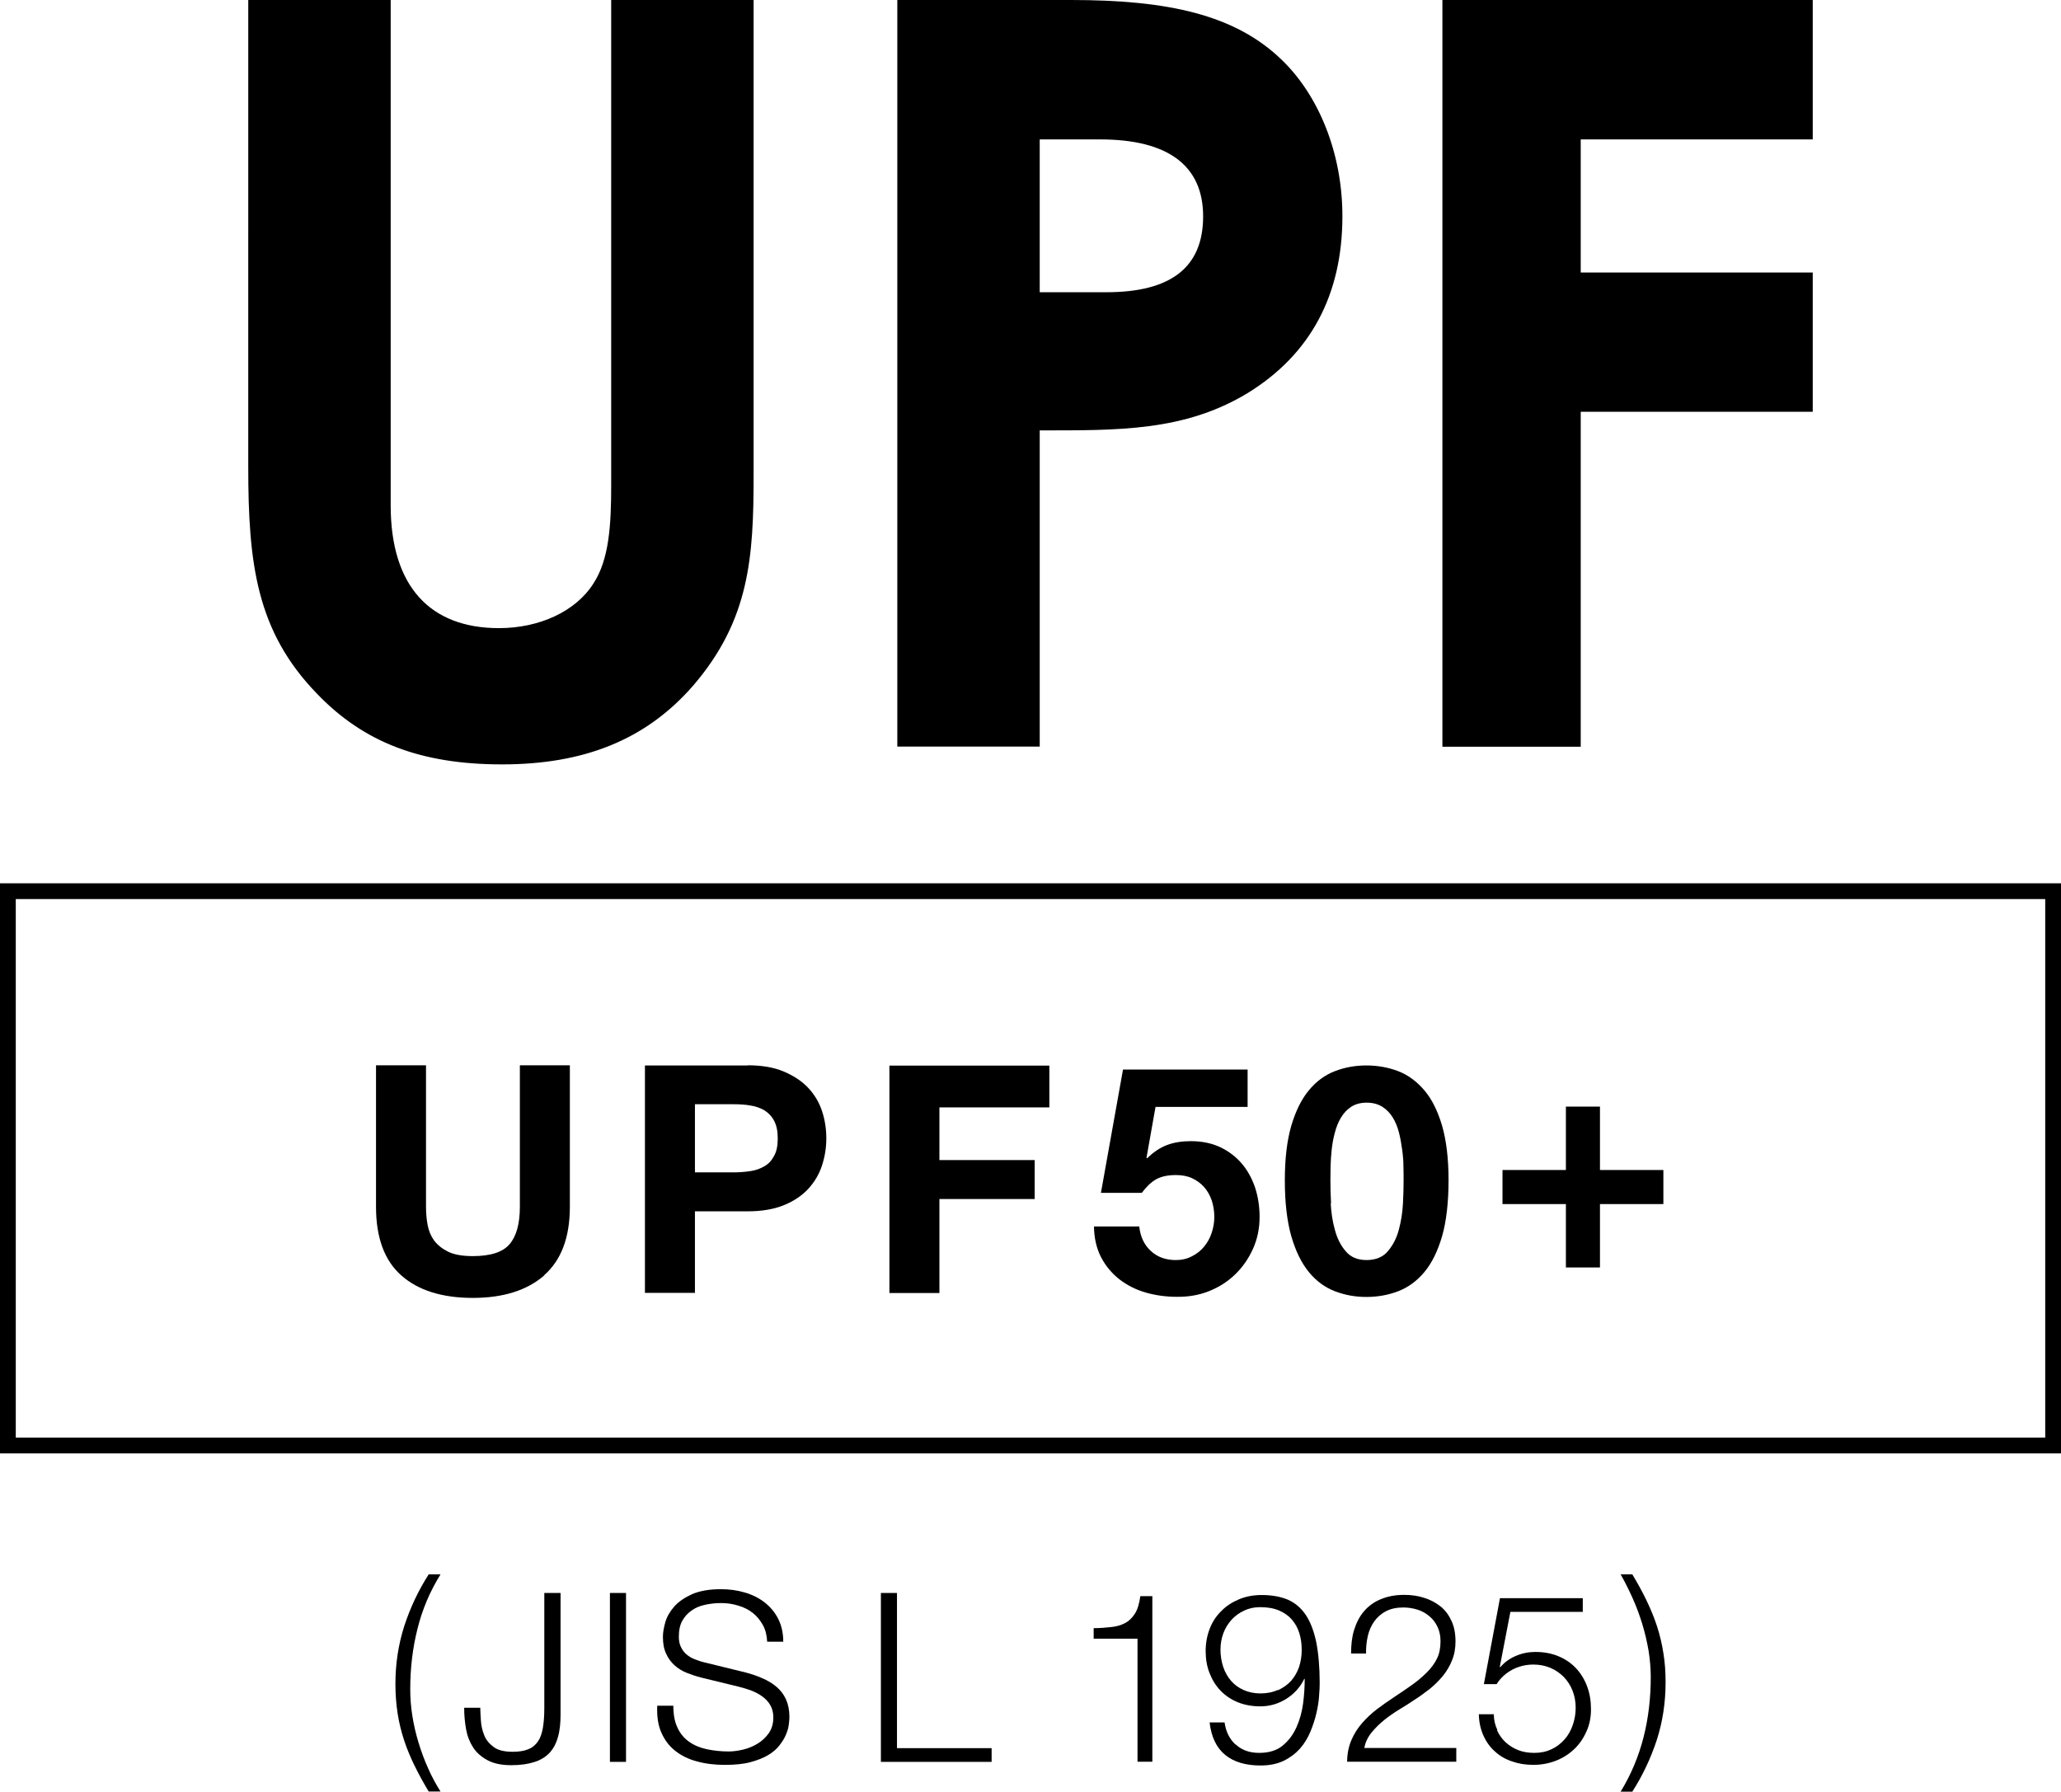
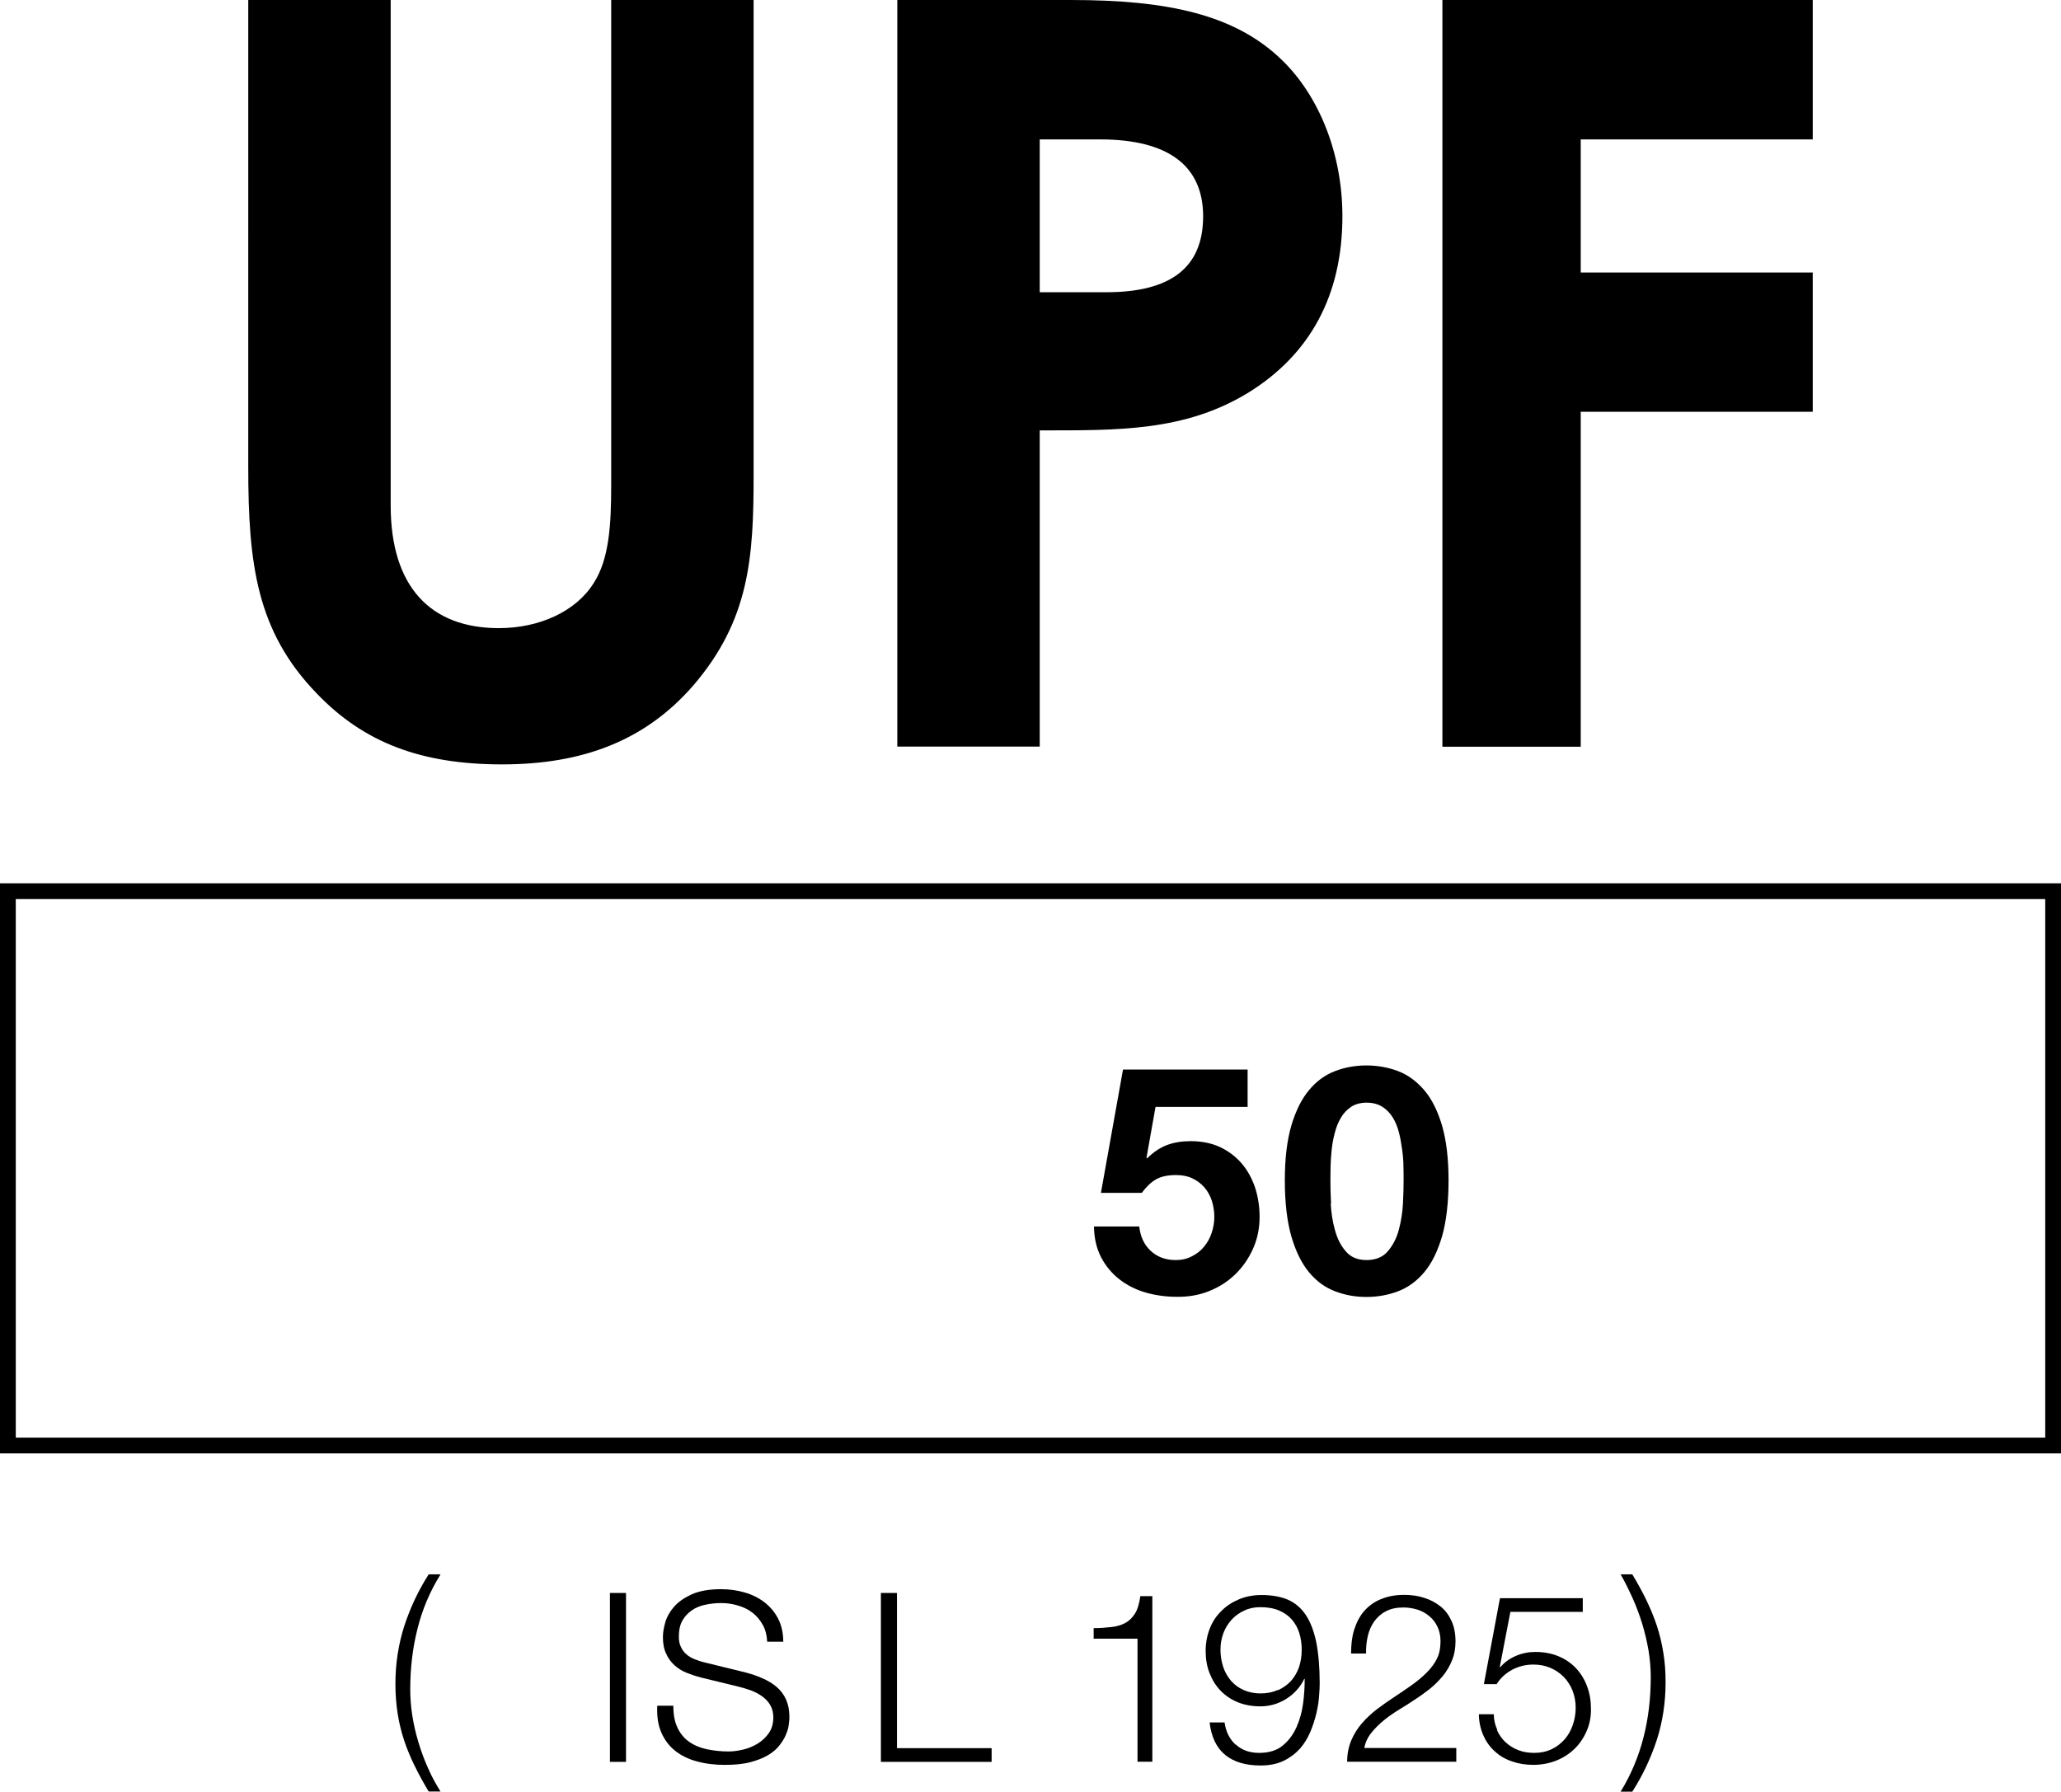
<svg xmlns="http://www.w3.org/2000/svg" id="_レイヤー_2" data-name="レイヤー 2" viewBox="0 0 130.67 113.61">
  <defs>
    <style>
      .cls-1 {
        fill: none;
        stroke: #000;
        stroke-miterlimit: 10;
      }
    </style>
  </defs>
  <g id="_レイヤー_2-2" data-name="レイヤー 2">
    <g>
      <g>
        <rect class="cls-1" x=".5" y="56.51" width="129.67" height="35.15" />
        <g>
-           <path d="M34.51,80.87c-1.09.95-2.6,1.43-4.53,1.43s-3.46-.47-4.53-1.42c-1.07-.94-1.61-2.39-1.61-4.36v-8.97h3.17v8.97c0,.39.03.77.1,1.15.07.38.21.71.42,1,.22.29.52.52.9.71.38.18.9.27,1.54.27,1.13,0,1.91-.25,2.34-.76.43-.5.65-1.29.65-2.37v-8.97h3.17v8.97c0,1.95-.55,3.4-1.64,4.35Z" />
-           <path d="M47.4,67.55c.9,0,1.67.13,2.3.4s1.15.61,1.55,1.04c.4.43.69.92.87,1.47s.27,1.12.27,1.72-.09,1.15-.27,1.71-.47,1.05-.87,1.49c-.4.43-.91.78-1.55,1.04s-1.4.39-2.3.39h-3.34v5.17h-3.17v-14.42h6.51ZM46.53,74.34c.36,0,.71-.03,1.05-.08.34-.05.63-.16.89-.31.26-.15.46-.37.61-.66.16-.28.23-.65.23-1.11s-.08-.83-.23-1.11c-.15-.29-.36-.5-.61-.66-.26-.15-.55-.26-.89-.31-.34-.06-.69-.08-1.05-.08h-2.47v4.32h2.47Z" />
-           <path d="M66.53,67.55v2.67h-6.97v3.34h6.04v2.47h-6.04v5.96h-3.17v-14.42h10.14Z" />
-           <path d="M73.26,70.2l-.57,3.21.04.04c.39-.39.81-.67,1.25-.84.45-.17.95-.25,1.52-.25.7,0,1.32.13,1.86.38.54.26.99.6,1.36,1.03.37.43.65.94.85,1.52.19.58.29,1.21.29,1.87,0,.73-.14,1.41-.42,2.03-.28.62-.66,1.17-1.14,1.63-.48.46-1.03.81-1.67,1.06-.63.25-1.31.36-2.02.35-.69,0-1.34-.09-1.97-.27-.62-.18-1.18-.46-1.67-.84-.48-.38-.87-.84-1.16-1.4-.29-.56-.44-1.21-.45-1.95h2.87c.07.65.31,1.16.73,1.55s.95.58,1.59.58c.38,0,.72-.08,1.02-.24.3-.15.56-.35.77-.61.21-.25.37-.54.48-.87s.17-.67.17-1.02-.06-.71-.16-1.03c-.11-.32-.27-.61-.48-.85s-.47-.43-.77-.57-.64-.2-1.03-.2c-.51,0-.93.09-1.25.27-.32.18-.62.47-.91.86h-2.59l1.4-7.82h7.9v2.37h-5.84Z" />
+           <path d="M73.26,70.2l-.57,3.21.04.04c.39-.39.81-.67,1.25-.84.45-.17.95-.25,1.52-.25.7,0,1.32.13,1.86.38.54.26.99.6,1.36,1.03.37.43.65.94.85,1.52.19.58.29,1.21.29,1.87,0,.73-.14,1.41-.42,2.03-.28.62-.66,1.17-1.14,1.63-.48.46-1.03.81-1.67,1.06-.63.25-1.31.36-2.02.35-.69,0-1.34-.09-1.97-.27-.62-.18-1.18-.46-1.67-.84-.48-.38-.87-.84-1.16-1.4-.29-.56-.44-1.21-.45-1.95h2.87c.07.65.31,1.16.73,1.55s.95.58,1.59.58c.38,0,.72-.08,1.02-.24.3-.15.56-.35.77-.61.21-.25.37-.54.48-.87s.17-.67.17-1.02-.06-.71-.16-1.03c-.11-.32-.27-.61-.48-.85s-.47-.43-.77-.57-.64-.2-1.03-.2c-.51,0-.93.09-1.25.27-.32.18-.62.47-.91.86h-2.59l1.4-7.82h7.9v2.37h-5.84" />
          <path d="M81.87,71.38c.28-.94.65-1.69,1.12-2.25.47-.57,1.02-.97,1.65-1.21.62-.24,1.29-.36,1.99-.36s1.38.12,2.01.36,1.18.65,1.66,1.21c.48.56.85,1.31,1.13,2.25.27.94.41,2.09.41,3.47s-.14,2.6-.41,3.54c-.28.95-.65,1.71-1.13,2.28s-1.03.97-1.66,1.21-1.3.36-2.01.36-1.36-.12-1.99-.36c-.63-.24-1.18-.64-1.65-1.21-.47-.57-.84-1.32-1.12-2.28-.27-.95-.41-2.13-.41-3.54s.14-2.53.41-3.47ZM84.37,76.31c.03.57.11,1.13.26,1.66.14.53.36.99.68,1.36.31.38.75.57,1.33.57s1.05-.19,1.36-.57c.32-.38.55-.83.69-1.36.14-.53.23-1.08.26-1.66.03-.57.04-1.06.04-1.46,0-.24,0-.54-.01-.88,0-.34-.03-.7-.08-1.06-.05-.36-.11-.73-.2-1.08-.09-.36-.22-.68-.39-.96-.18-.29-.4-.52-.67-.69s-.6-.26-.99-.26-.72.09-.98.26-.48.4-.65.69c-.17.28-.3.6-.39.96-.1.36-.16.72-.2,1.08-.04.36-.06.72-.07,1.06,0,.34-.01.64-.01.88,0,.4.01.89.04,1.46Z" />
-           <path d="M105.46,74.19v2.16h-4.02v4.02h-2.16v-4.02h-4.02v-2.16h4.02v-4.02h2.16v4.02h4.02Z" />
        </g>
        <g>
          <path d="M15.74,0h9.03v32.05c0,5.14,2.51,7.78,6.86,7.78,2.57,0,4.88-1.06,6-2.84.99-1.52,1.12-3.69,1.12-6.2V0h9.03v30.14c0,5.21-.26,9.17-3.82,13.32-3.03,3.49-6.99,5.01-12.13,5.01s-8.77-1.39-11.74-4.49c-3.83-3.95-4.35-8.24-4.35-14.37V0Z" />
          <path d="M56.89,0h11.01c6.13,0,10.42.92,13.39,3.82,2.31,2.24,3.82,5.87,3.82,9.89,0,5.01-2.04,8.77-6,11.21-4.02,2.44-8.24,2.37-13.19,2.37v20.05h-9.03V0ZM65.93,18.53h4.22c4.09,0,6.13-1.58,6.13-4.81s-2.24-4.88-6.53-4.88h-3.83v9.69Z" />
          <path d="M91.45,0h23.48v8.84h-14.71v8.44h14.71v8.83h-14.71v21.24h-8.77V0Z" />
        </g>
      </g>
      <g>
        <path d="M26.29,111.98c-.26-.54-.49-1.08-.67-1.63-.18-.55-.32-1.12-.41-1.7s-.14-1.21-.14-1.87c0-1.29.19-2.51.56-3.67.38-1.16.89-2.25,1.55-3.28h.75c-.67,1.08-1.16,2.23-1.46,3.45-.31,1.22-.46,2.5-.46,3.84,0,.54.04,1.09.13,1.66.09.57.22,1.14.39,1.7.17.56.37,1.11.61,1.64.23.53.5,1.02.79,1.48h-.75c-.33-.55-.63-1.09-.89-1.63Z" />
-         <path d="M35.54,101.01v7.72c0,.55-.05,1.03-.17,1.43-.11.4-.29.73-.53.99-.25.26-.57.46-.96.58-.4.13-.88.2-1.46.2-.61,0-1.11-.1-1.5-.31-.39-.21-.7-.47-.92-.81s-.37-.72-.45-1.16c-.08-.44-.12-.89-.12-1.36h1.02c0,.23.02.5.04.82.02.32.09.62.21.92s.32.54.59.74c.27.21.68.31,1.21.31.4,0,.73-.05.99-.16.26-.1.46-.27.62-.5.15-.22.25-.51.31-.86.06-.35.09-.77.09-1.26v-7.29h1.02Z" />
        <path d="M39.69,101.01v10.71h-1.02v-10.71h1.02Z" />
        <path d="M42.96,109.57c.18.37.43.67.74.88.31.22.69.38,1.12.47.43.09.89.14,1.38.14.28,0,.58-.04.92-.12s.64-.21.92-.38.52-.4.71-.67c.19-.28.28-.61.28-1,0-.3-.07-.56-.2-.78-.13-.22-.31-.41-.53-.56-.21-.15-.45-.27-.71-.37-.26-.09-.52-.17-.77-.23l-2.38-.58c-.31-.08-.61-.18-.91-.3s-.55-.28-.77-.48-.4-.44-.53-.74c-.14-.29-.2-.64-.2-1.06,0-.26.05-.56.15-.92.1-.35.29-.68.56-.99.27-.31.65-.57,1.13-.79.48-.21,1.09-.32,1.84-.32.53,0,1.04.07,1.51.21.48.14.9.35,1.26.63.36.28.65.63.86,1.04.21.42.32.9.32,1.45h-1.02c-.02-.41-.11-.77-.28-1.07-.17-.3-.38-.56-.64-.76-.27-.21-.57-.36-.92-.46-.35-.11-.71-.16-1.09-.16-.35,0-.69.04-1.01.11-.33.07-.61.19-.85.36s-.44.38-.59.65c-.15.27-.22.61-.22,1.01,0,.25.04.47.13.65.08.18.2.34.35.47.15.13.32.23.52.31s.4.15.62.2l2.61.64c.38.1.74.22,1.07.37.33.14.63.32.89.54.25.21.46.48.6.79s.22.68.22,1.12c0,.12-.01.28-.04.48-.02.2-.08.41-.18.64-.09.23-.23.45-.41.68-.17.23-.42.44-.72.62-.3.18-.68.33-1.13.45-.45.12-.99.17-1.62.17s-1.22-.07-1.76-.22c-.54-.14-1-.37-1.38-.67s-.67-.68-.88-1.16c-.21-.47-.29-1.04-.26-1.7h1.02c0,.55.08,1.01.26,1.38Z" />
        <path d="M56.87,101.01v9.84h6v.87h-7.02v-10.71h1.02Z" />
        <path d="M70.46,103.17c.33-.03.62-.12.87-.25s.45-.33.62-.59c.17-.26.28-.64.35-1.12h.76v10.5h-.94v-7.8h-2.78v-.67c.41,0,.78-.03,1.12-.07Z" />
        <path d="M78.34,110.61c.38.36.88.54,1.49.54s1.12-.15,1.49-.46c.38-.31.67-.7.88-1.17.21-.47.35-.98.42-1.52.07-.54.1-1.06.1-1.54h-.03c-.25.52-.63.94-1.13,1.26-.51.32-1.06.48-1.66.48-.52,0-1-.09-1.42-.26s-.79-.42-1.09-.73c-.3-.31-.53-.68-.7-1.11s-.25-.9-.25-1.41.09-.98.26-1.42c.17-.44.42-.81.74-1.12.31-.32.69-.56,1.12-.74.43-.18.91-.27,1.43-.27.64,0,1.19.1,1.65.29.46.2.84.52,1.14.96.3.45.52,1.02.67,1.73.14.71.22,1.58.22,2.6,0,.21-.01.49-.04.83-.02.34-.08.7-.17,1.09s-.22.78-.38,1.17c-.17.4-.38.75-.66,1.07-.28.31-.62.57-1.03.77s-.9.3-1.47.3c-.94,0-1.69-.22-2.24-.67-.55-.45-.88-1.13-.99-2.06h.95c.08.58.31,1.05.7,1.41ZM81.02,107.18c.32-.15.6-.34.83-.59.22-.25.39-.54.51-.88.11-.33.17-.7.17-1.09s-.05-.73-.15-1.06c-.1-.33-.26-.61-.47-.86-.21-.24-.49-.44-.82-.58s-.73-.21-1.19-.21c-.37,0-.71.07-1.02.22-.31.14-.58.34-.8.58-.22.25-.4.53-.52.86s-.18.67-.18,1.04c0,.38.06.74.17,1.08.11.34.28.63.49.88.22.25.48.45.8.59.31.14.67.22,1.07.22s.78-.07,1.1-.22Z" />
        <path d="M85.41,111.72c0-.52.1-.98.27-1.38s.4-.76.68-1.08c.28-.32.59-.61.94-.88.35-.26.71-.52,1.08-.76s.74-.5,1.1-.75.69-.53.98-.82.51-.59.65-.89c.15-.3.22-.67.22-1.09,0-.34-.06-.64-.19-.91-.12-.26-.29-.49-.51-.67-.21-.18-.46-.33-.75-.42s-.59-.14-.91-.14c-.43,0-.8.08-1.1.24-.31.16-.55.38-.74.64-.19.27-.33.58-.41.93-.08.35-.12.72-.11,1.11h-.95c0-.54.05-1.04.19-1.49s.34-.85.62-1.18c.28-.33.63-.59,1.06-.77.43-.18.92-.28,1.49-.28.46,0,.89.06,1.28.19.39.12.74.31,1.04.55s.52.55.69.92.25.8.25,1.29c0,.44-.07.84-.22,1.2-.14.36-.34.69-.58.99-.25.3-.53.58-.84.83-.32.25-.65.49-1,.71-.25.17-.54.36-.88.56-.34.21-.67.43-.98.68-.31.25-.59.52-.83.82-.24.3-.39.62-.45.97h5.83v.87h-6.92Z" />
        <path d="M94.91,109.71c.14.3.32.56.55.77.23.21.5.38.81.5.31.12.65.17,1.01.17.41,0,.77-.08,1.09-.23.32-.15.59-.36.83-.63.23-.26.4-.57.52-.92s.18-.71.18-1.09-.07-.75-.2-1.08-.32-.62-.55-.86c-.24-.24-.52-.44-.85-.58-.33-.14-.69-.21-1.08-.21-.48,0-.92.11-1.33.32-.41.22-.75.52-1,.92h-.81l1.02-5.45h5.25v.87h-4.59l-.67,3.48.03.03c.26-.31.59-.55.99-.72s.81-.25,1.23-.25c.54,0,1.03.09,1.46.27.44.18.8.43,1.11.75.3.32.54.7.71,1.15.17.45.25.93.25,1.46s-.09.98-.29,1.42c-.19.43-.45.81-.78,1.12-.33.31-.72.56-1.16.73-.44.17-.92.26-1.42.26s-.94-.07-1.36-.22c-.42-.14-.78-.35-1.08-.63-.31-.27-.55-.61-.73-1.01-.18-.4-.28-.85-.29-1.35h.95c0,.36.08.69.22.99Z" />
        <path d="M104.38,101.46c.26.54.49,1.09.67,1.64.18.55.32,1.13.41,1.72.1.59.14,1.21.14,1.86,0,1.29-.19,2.51-.56,3.66-.38,1.15-.89,2.24-1.55,3.27h-.74c.66-1.08,1.14-2.23,1.45-3.44s.46-2.49.46-3.83c0-.55-.05-1.11-.14-1.68-.1-.57-.23-1.13-.4-1.69-.17-.55-.37-1.1-.61-1.63-.24-.53-.49-1.04-.76-1.51h.74c.33.55.63,1.09.89,1.63Z" />
      </g>
    </g>
  </g>
</svg>